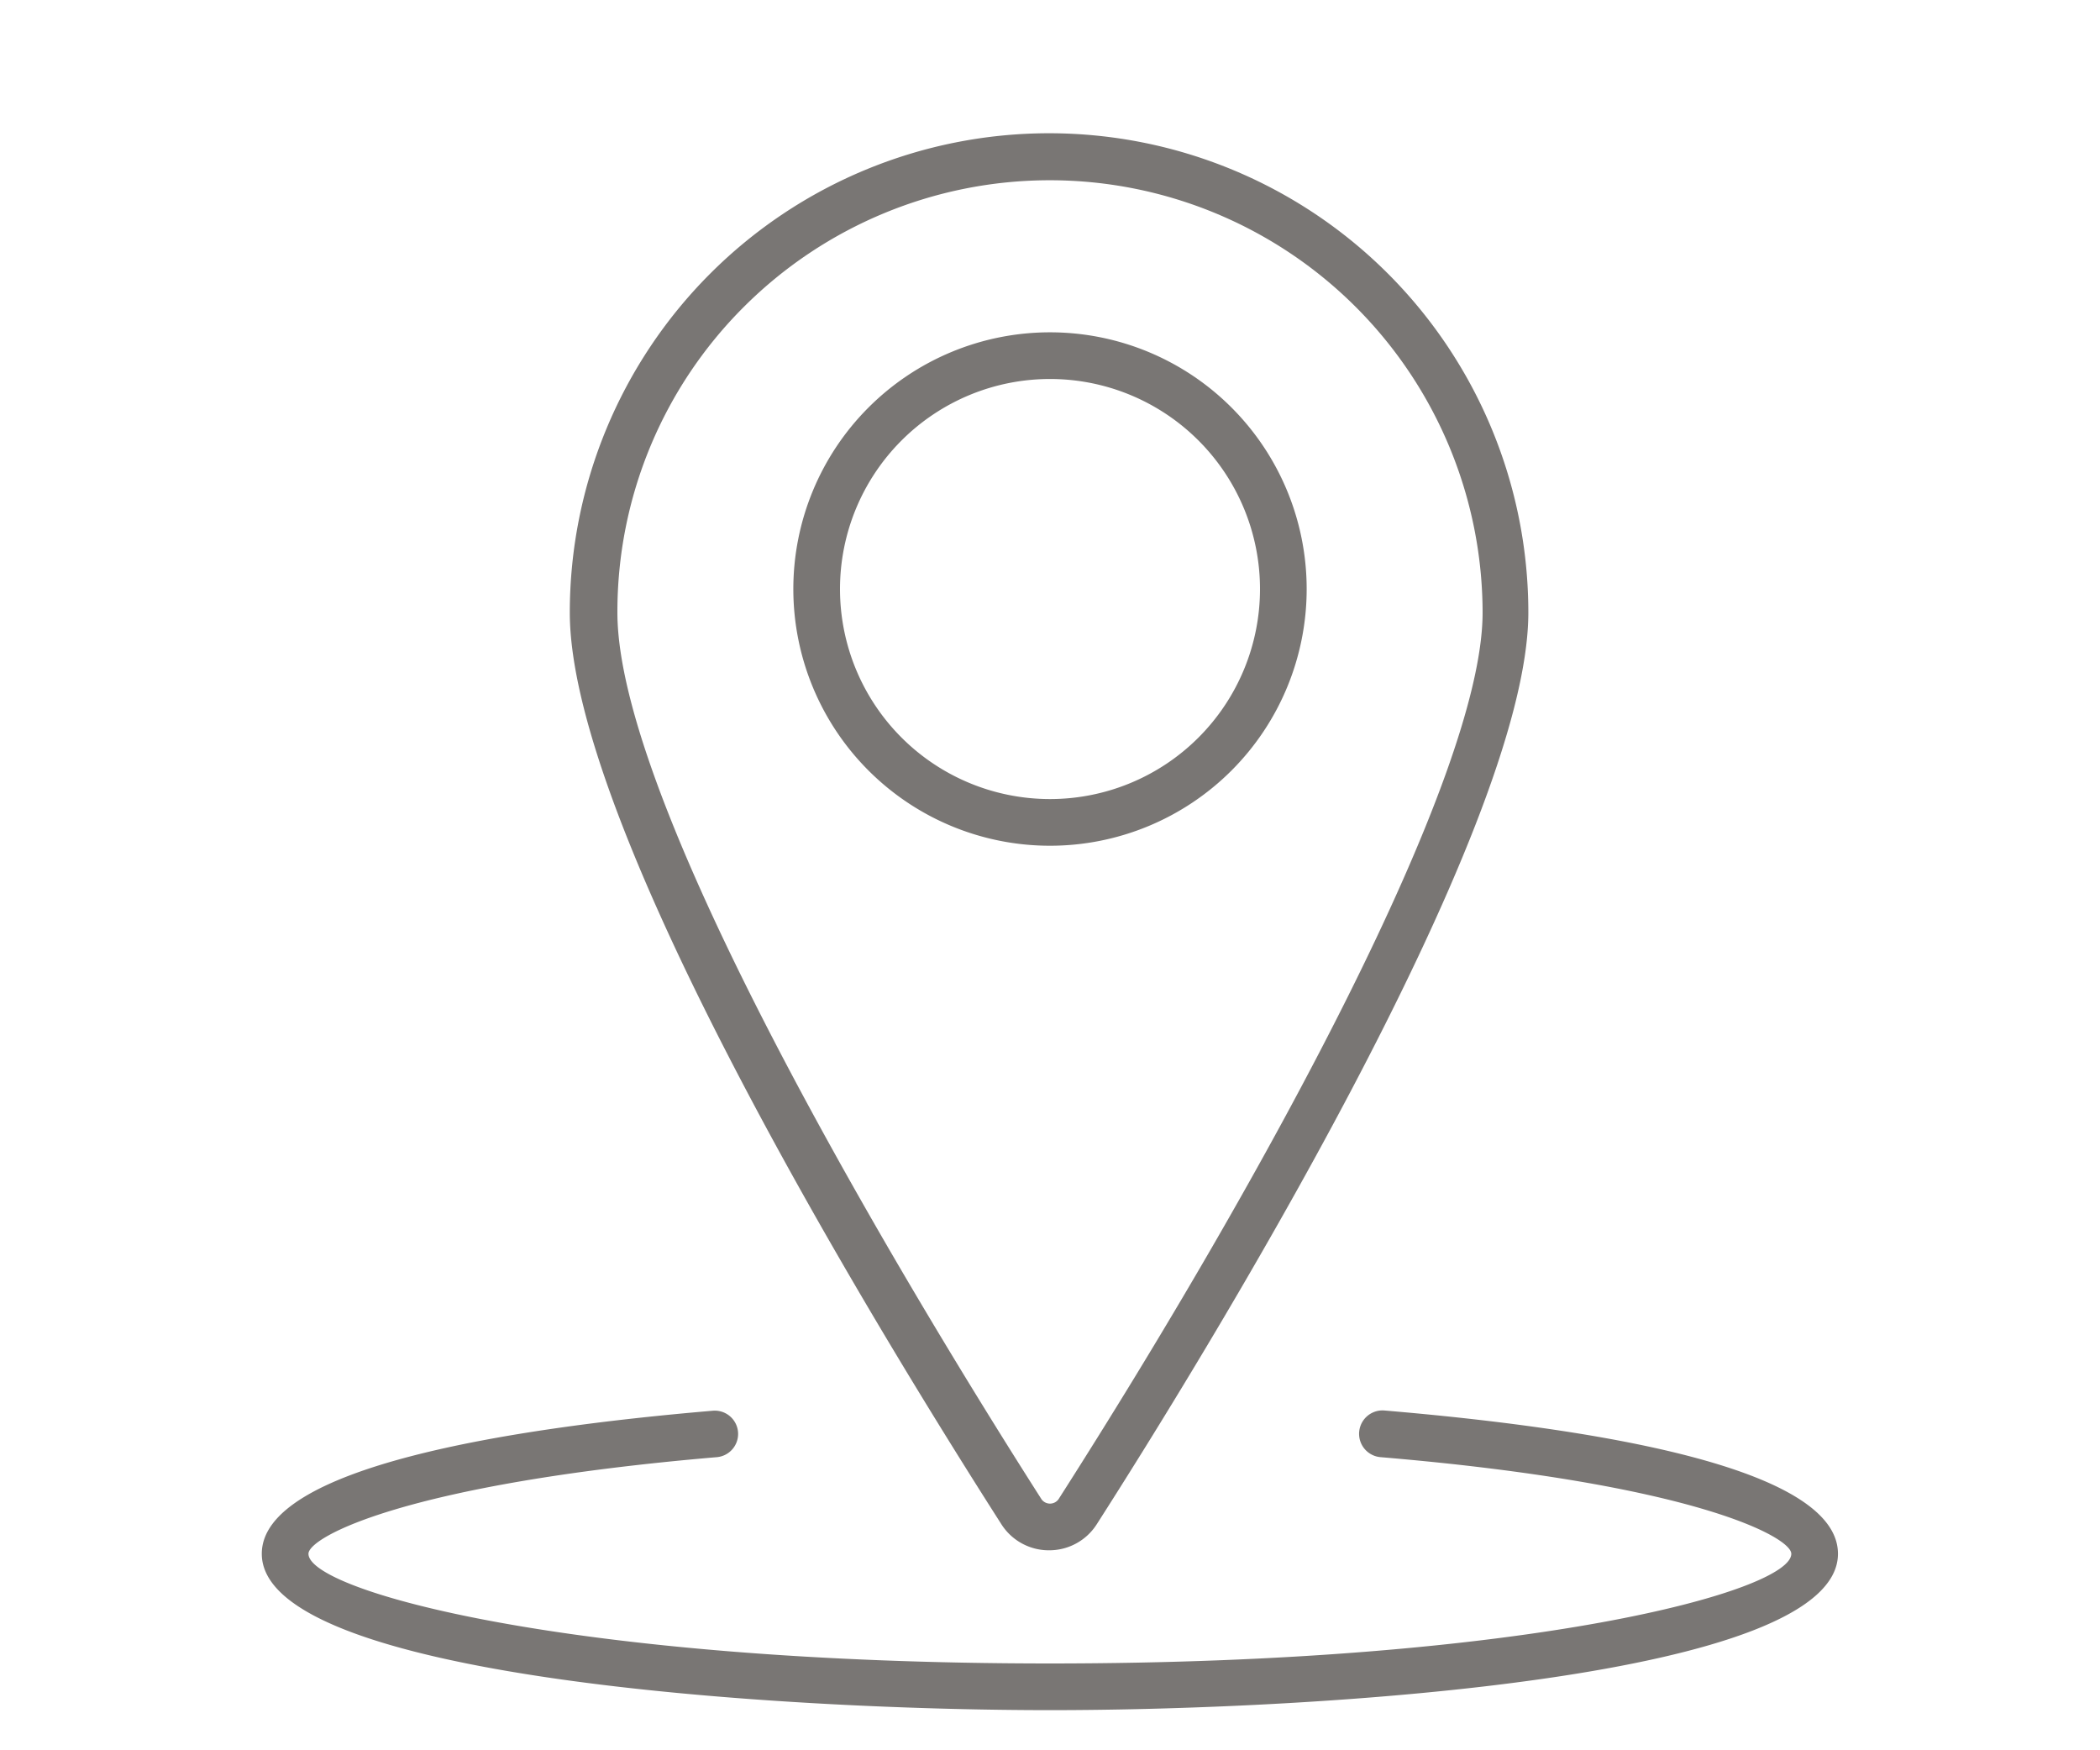
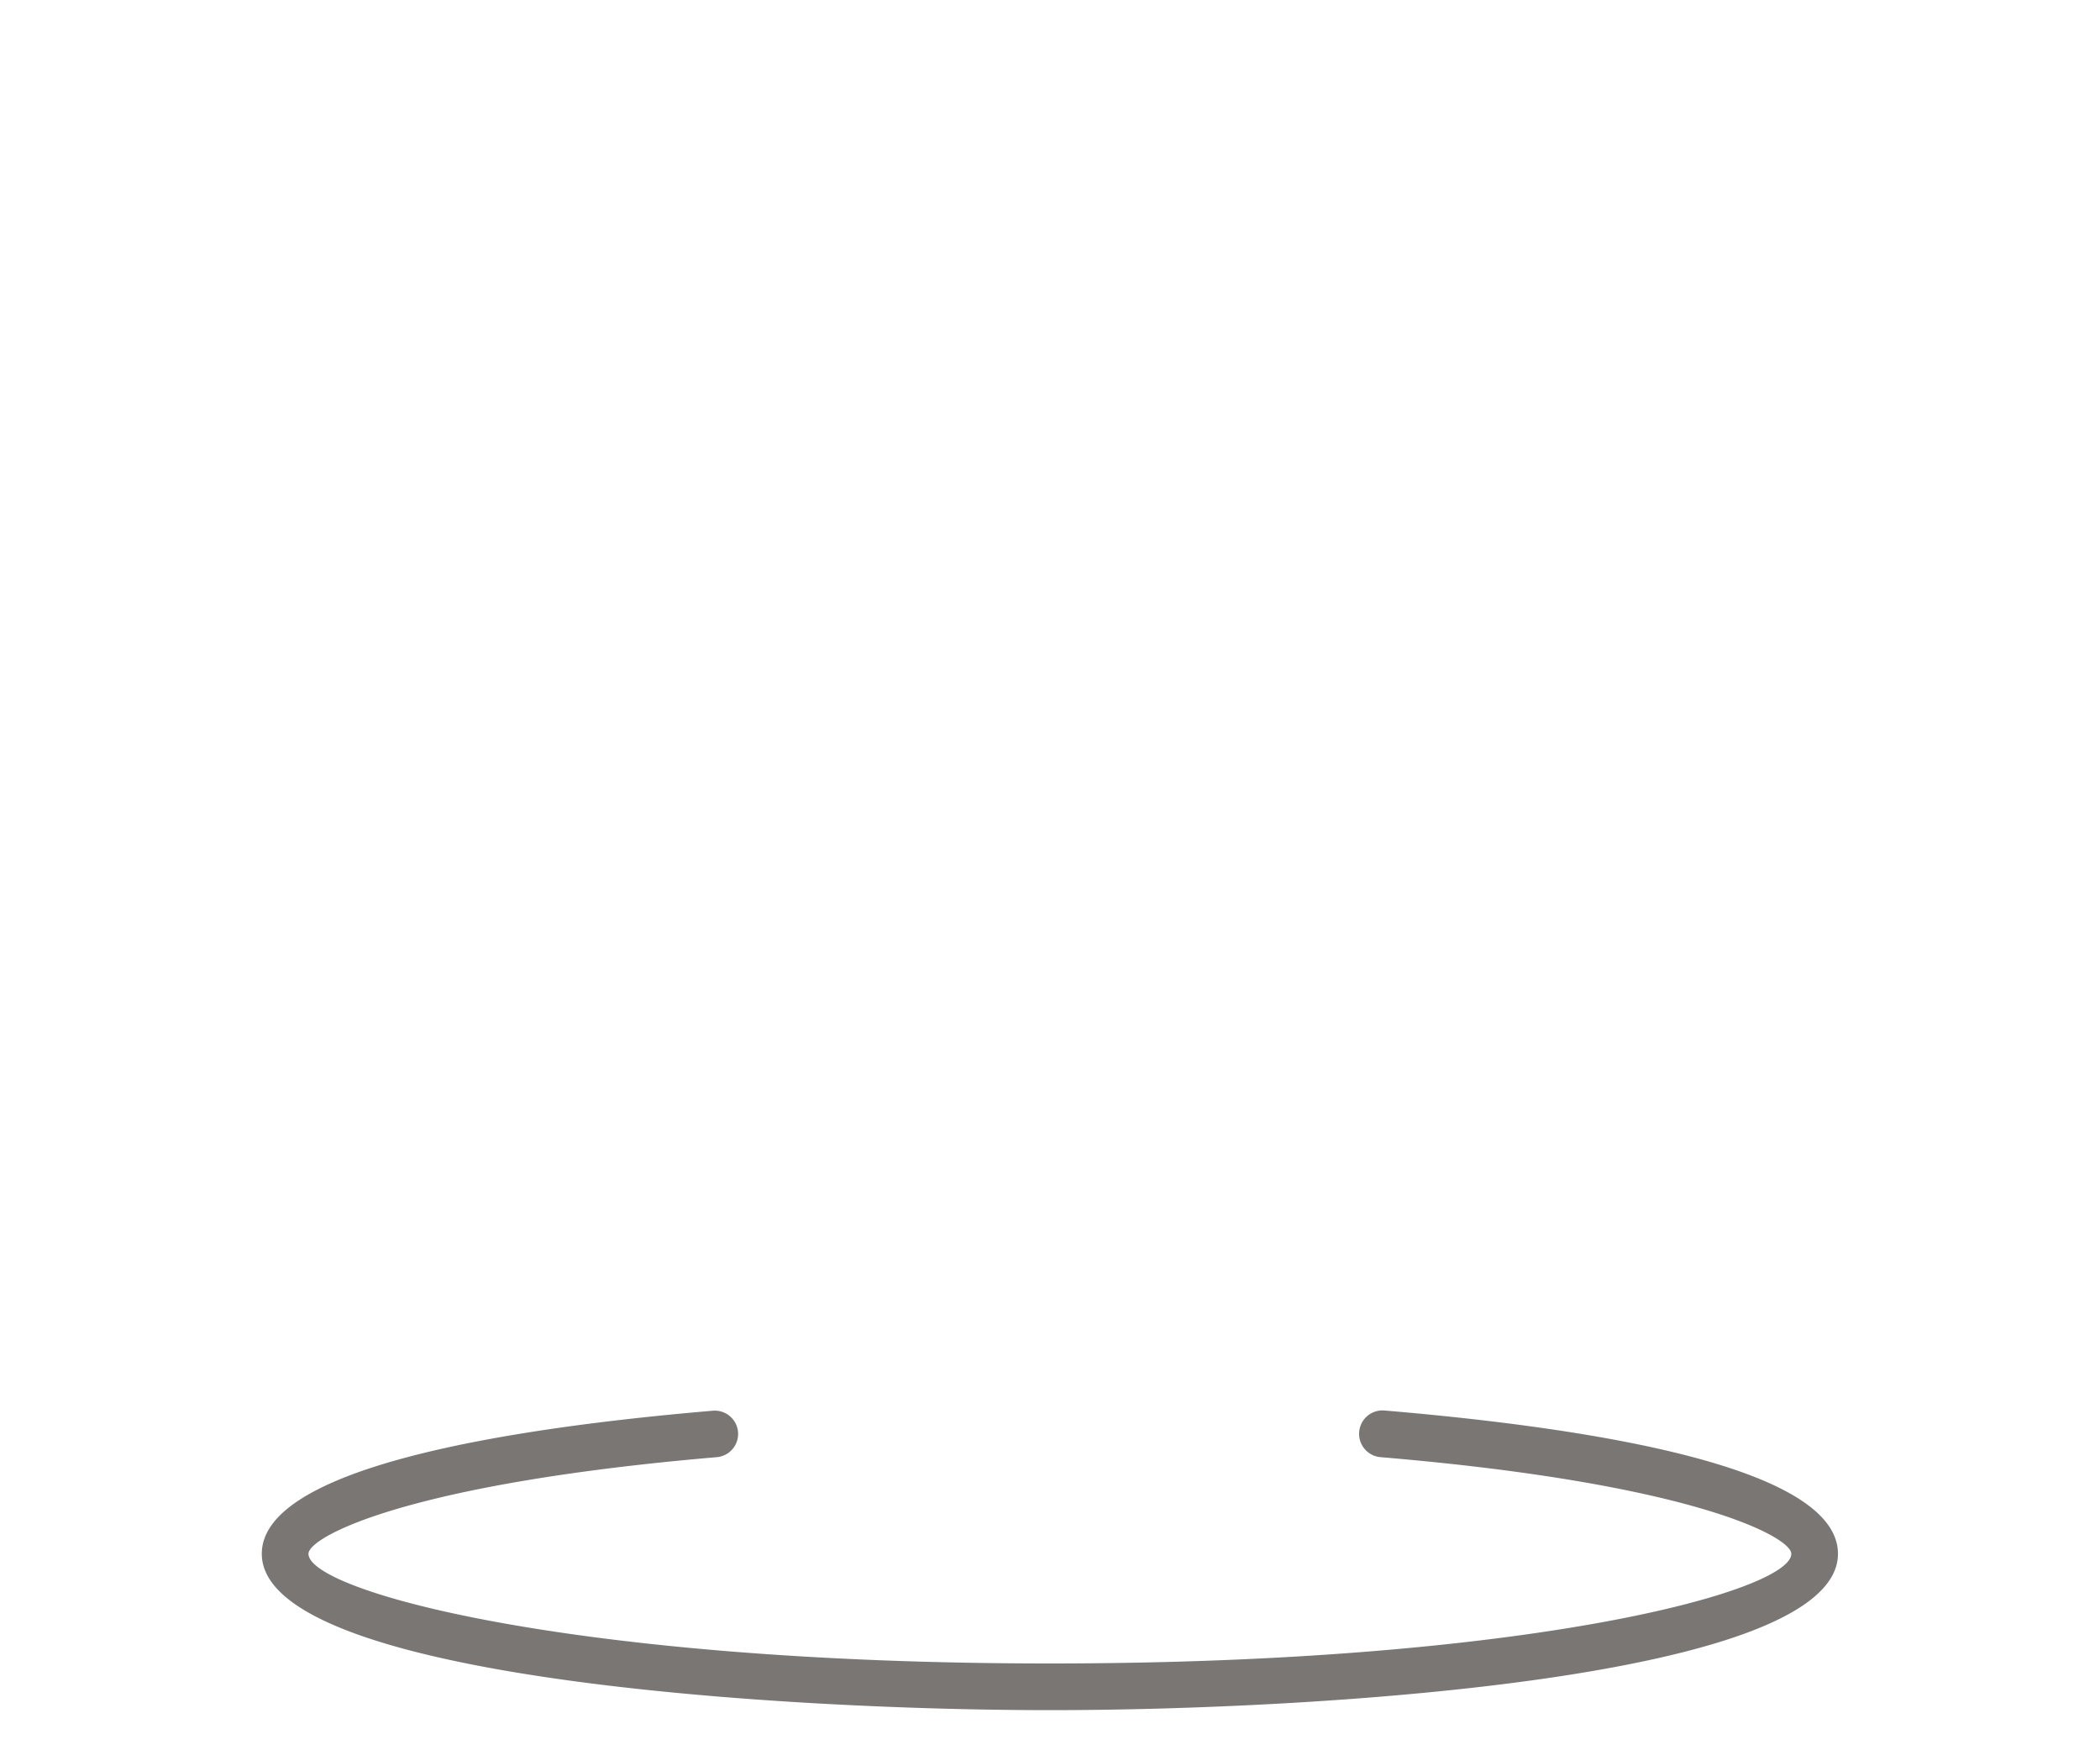
<svg xmlns="http://www.w3.org/2000/svg" id="Standort_Kopie" data-name="Standort Kopie" viewBox="0 0 90 75">
  <defs>
    <style>.cls-1{fill:#797674;}</style>
  </defs>
-   <path class="cls-1" d="M56,25.24a11,11,0,1,0-11,11A11,11,0,0,0,56,25.24ZM36,25.24a9,9,0,1,1,9,9A9,9,0,0,1,36,25.24Z" />
-   <path class="cls-1" d="M45,66.43a2.41,2.41,0,0,0,2-1.11c4.34-6.78,18.5-29.64,18.5-39.07a20.54,20.54,0,0,0-41.08,0c0,9.17,12.94,30.37,18.5,39.07A2.41,2.41,0,0,0,45,66.43ZM31.89,13.14A18.55,18.55,0,0,1,63.54,26.25c0,7.06-9.39,24.25-18.18,38a.45.45,0,0,1-.72,0c-4.26-6.67-18.18-29.11-18.18-38A18.44,18.44,0,0,1,31.89,13.14Z" />
  <path class="cls-1" d="M59.33,60.44a1,1,0,1,0-.16,2c13.43,1.13,17.6,3.43,17.6,4.14,0,1.59-11.21,4.7-31.77,4.7s-31.78-3.11-31.78-4.7c0-.71,4.15-3,17.5-4.14a1,1,0,0,0,.91-1.08,1,1,0,0,0-1.08-.91c-8.82.75-19.33,2.43-19.33,6.13,0,5.3,22.1,6.7,33.78,6.7s33.77-1.4,33.77-6.7C78.77,62.85,68.2,61.19,59.33,60.44Z" />
</svg>